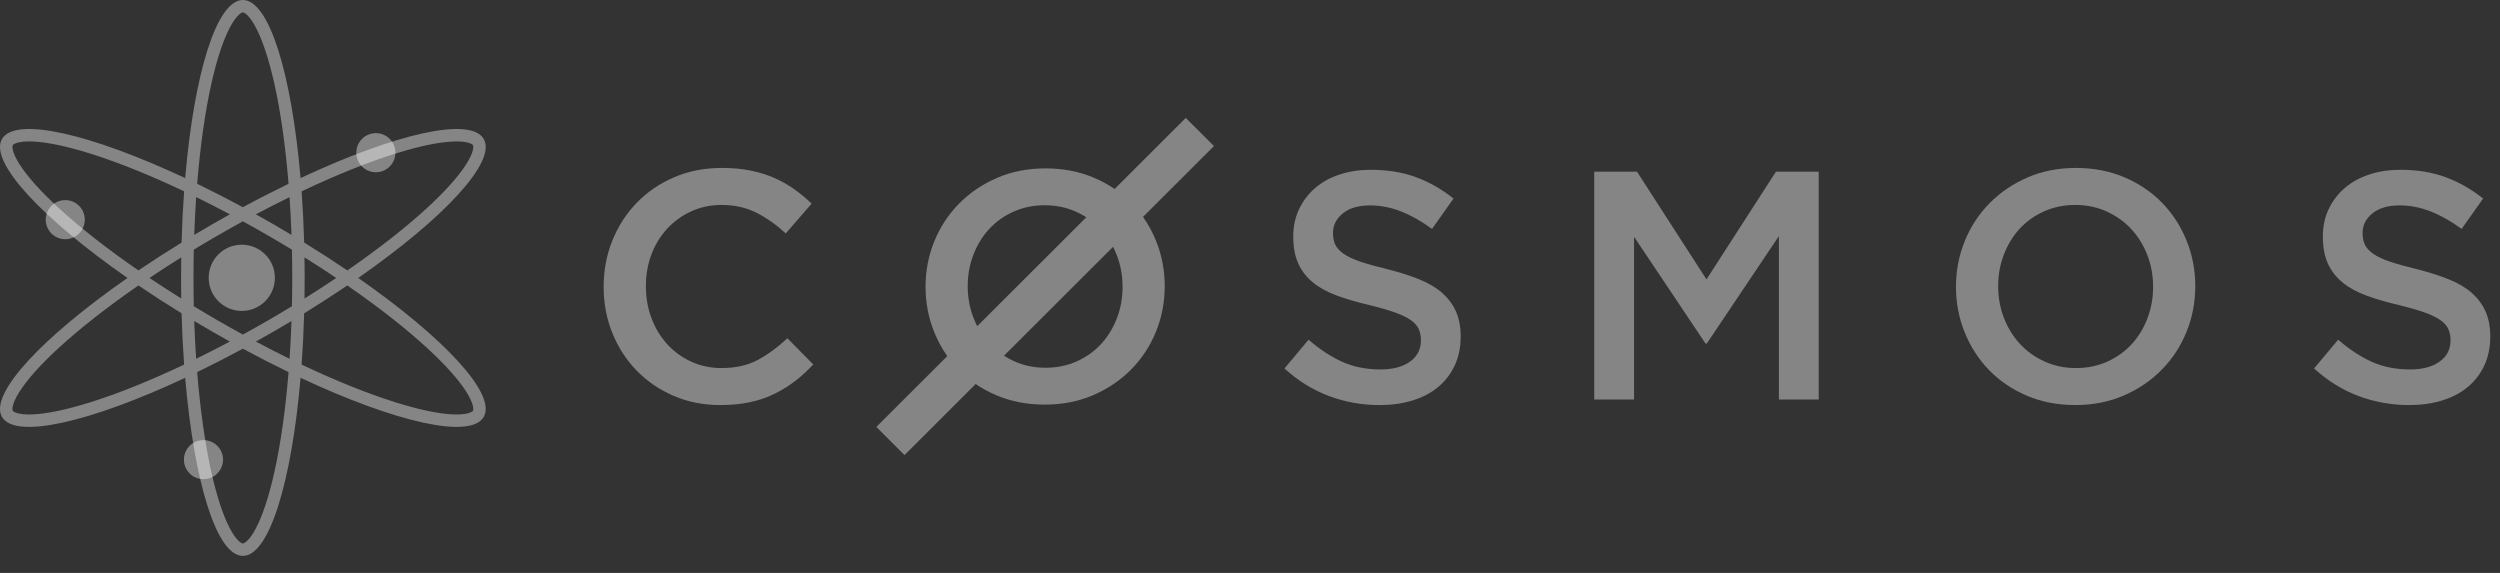
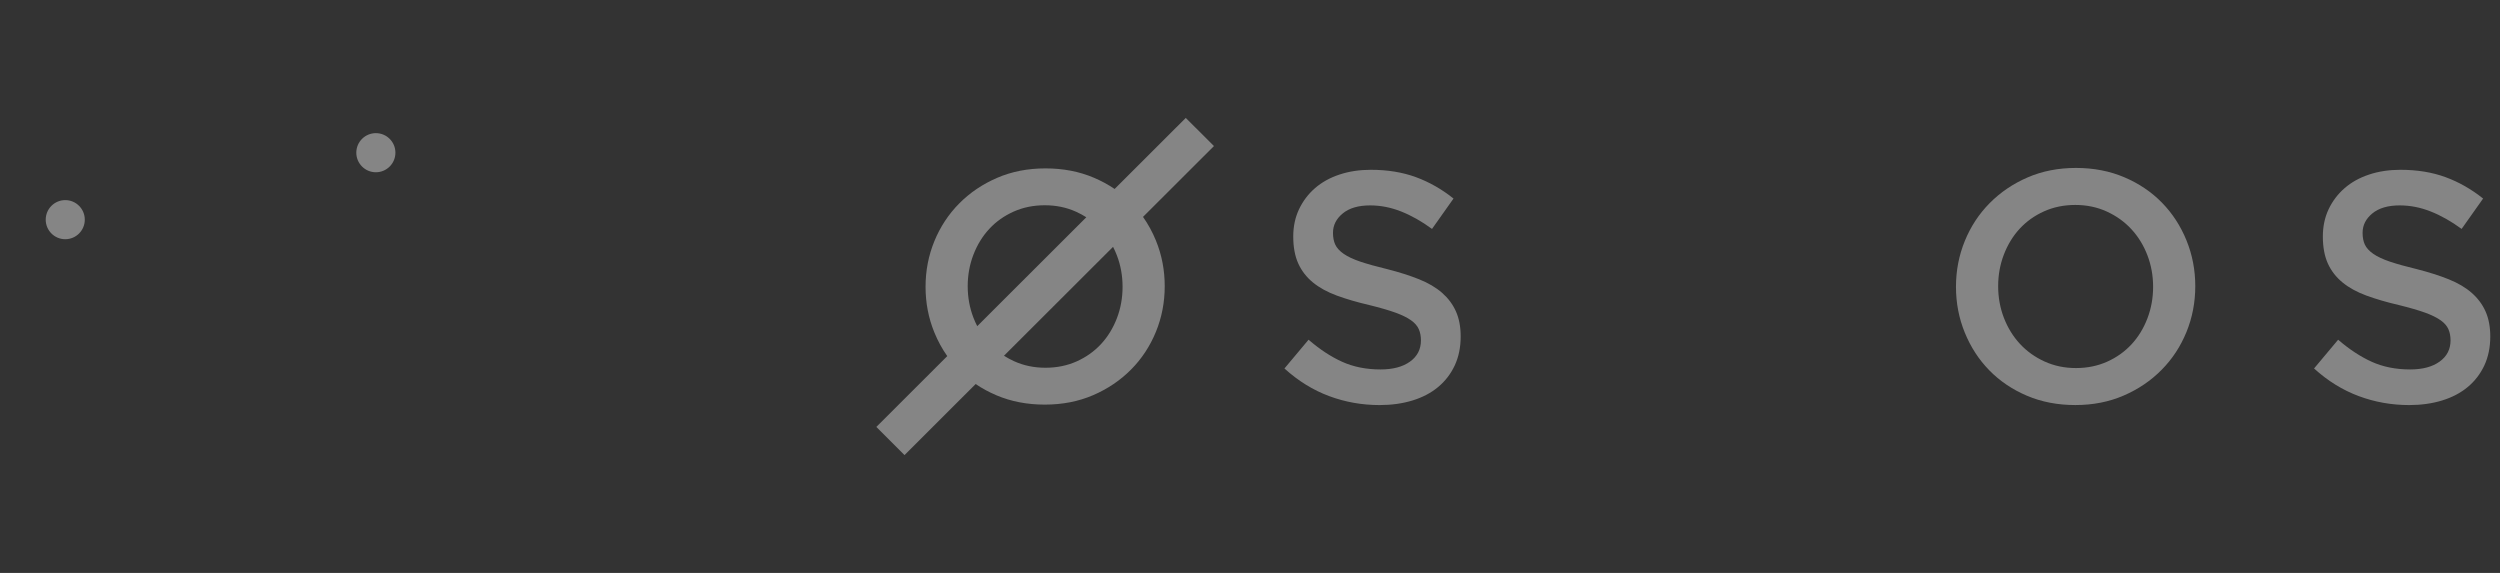
<svg xmlns="http://www.w3.org/2000/svg" width="144" height="33" viewBox="0 0 144 33" fill="none">
  <rect x="0" y="0" width="144" height="33" fill="#333333" stroke="none" />
-   <path fill-rule="evenodd" clip-rule="evenodd" d="M46.844 20.992L45.354 19.483C44.788 20.011 44.215 20.429 43.637 20.738C43.058 21.046 42.366 21.2 41.562 21.2C40.932 21.2 40.351 21.077 39.816 20.832C39.282 20.587 38.82 20.25 38.43 19.822C38.04 19.395 37.738 18.895 37.524 18.323C37.31 17.75 37.203 17.137 37.203 16.483C37.203 15.829 37.31 15.219 37.524 14.653C37.738 14.087 38.04 13.594 38.43 13.172C38.82 12.751 39.282 12.418 39.816 12.173C40.351 11.928 40.932 11.805 41.562 11.805C42.316 11.805 42.989 11.956 43.58 12.258C44.171 12.559 44.731 12.956 45.259 13.446L46.75 11.729C46.435 11.428 46.102 11.151 45.75 10.899C45.398 10.648 45.014 10.431 44.599 10.248C44.184 10.066 43.728 9.925 43.231 9.824C42.734 9.723 42.184 9.673 41.58 9.673C40.574 9.673 39.656 9.852 38.826 10.211C37.996 10.569 37.279 11.059 36.675 11.682C36.071 12.305 35.603 13.031 35.27 13.861C34.936 14.691 34.77 15.578 34.77 16.521C34.77 17.477 34.939 18.37 35.279 19.2C35.618 20.03 36.087 20.75 36.684 21.36C37.282 21.97 37.989 22.451 38.807 22.803C39.624 23.155 40.518 23.331 41.486 23.331C42.102 23.331 42.665 23.278 43.175 23.171C43.684 23.064 44.153 22.907 44.58 22.7C45.008 22.492 45.407 22.247 45.778 21.964C46.149 21.681 46.505 21.357 46.844 20.992Z" fill="white" fill-opacity="0.4" />
  <path fill-rule="evenodd" clip-rule="evenodd" d="M76.78 13.412C76.78 12.973 76.968 12.6 77.343 12.293C77.718 11.985 78.244 11.831 78.919 11.831C79.52 11.831 80.114 11.947 80.702 12.18C81.29 12.412 81.884 12.747 82.484 13.186L83.723 11.436C83.047 10.896 82.325 10.486 81.555 10.203C80.786 9.921 79.92 9.78 78.957 9.78C78.306 9.78 77.706 9.871 77.158 10.053C76.608 10.235 76.139 10.495 75.748 10.834C75.357 11.173 75.051 11.577 74.826 12.048C74.604 12.518 74.491 13.042 74.491 13.619C74.491 14.234 74.588 14.755 74.782 15.182C74.976 15.608 75.26 15.972 75.629 16.273C75.998 16.575 76.458 16.826 77.002 17.026C77.549 17.227 78.172 17.409 78.875 17.572C79.489 17.723 79.985 17.867 80.37 18.005C80.752 18.143 81.052 18.291 81.274 18.447C81.493 18.604 81.643 18.776 81.724 18.965C81.806 19.153 81.846 19.366 81.846 19.605C81.846 20.119 81.637 20.527 81.218 20.828C80.799 21.13 80.233 21.28 79.52 21.28C78.694 21.28 77.956 21.132 77.306 20.838C76.655 20.543 76.011 20.119 75.373 19.567L73.984 21.224C74.772 21.939 75.629 22.469 76.555 22.814C77.481 23.159 78.45 23.332 79.463 23.332C80.151 23.332 80.783 23.244 81.359 23.068C81.931 22.892 82.425 22.635 82.832 22.296C83.241 21.957 83.56 21.544 83.791 21.054C84.02 20.565 84.135 20.006 84.135 19.379C84.135 18.827 84.045 18.347 83.863 17.939C83.682 17.531 83.413 17.174 83.063 16.866C82.713 16.559 82.269 16.298 81.737 16.085C81.205 15.872 80.592 15.677 79.904 15.502C79.276 15.351 78.76 15.207 78.35 15.069C77.944 14.931 77.624 14.78 77.39 14.617C77.158 14.454 76.999 14.278 76.911 14.09C76.824 13.902 76.78 13.676 76.78 13.412Z" fill="white" fill-opacity="0.4" />
-   <path fill-rule="evenodd" clip-rule="evenodd" d="M102.465 13.599V23.012H104.757V9.887H102.295L98.293 16.093L94.29 9.887H91.828V23.012H94.121V13.637L98.236 19.787H98.311L102.465 13.599Z" fill="white" fill-opacity="0.4" />
  <path fill-rule="evenodd" clip-rule="evenodd" d="M124.019 16.521C124.019 17.163 123.909 17.769 123.69 18.342C123.47 18.914 123.166 19.411 122.777 19.832C122.387 20.253 121.919 20.587 121.373 20.832C120.827 21.077 120.228 21.2 119.576 21.2C118.922 21.2 118.32 21.074 117.768 20.823C117.215 20.571 116.741 20.231 116.346 19.804C115.951 19.376 115.643 18.876 115.423 18.304C115.204 17.732 115.094 17.125 115.094 16.483C115.094 15.842 115.204 15.235 115.423 14.663C115.643 14.091 115.947 13.594 116.336 13.172C116.726 12.751 117.193 12.418 117.739 12.173C118.285 11.928 118.885 11.805 119.537 11.805C120.19 11.805 120.793 11.931 121.345 12.182C121.898 12.434 122.372 12.773 122.767 13.201C123.162 13.628 123.47 14.128 123.69 14.701C123.909 15.273 124.019 15.88 124.019 16.521ZM126.448 16.483C126.448 15.553 126.279 14.672 125.94 13.842C125.601 13.012 125.131 12.289 124.528 11.673C123.925 11.056 123.204 10.569 122.362 10.211C121.521 9.852 120.592 9.673 119.576 9.673C118.558 9.673 117.63 9.855 116.788 10.22C115.947 10.585 115.219 11.078 114.604 11.701C113.988 12.323 113.512 13.05 113.173 13.88C112.834 14.71 112.664 15.59 112.664 16.521C112.664 17.452 112.834 18.332 113.173 19.162C113.512 19.992 113.982 20.716 114.585 21.332C115.187 21.948 115.909 22.435 116.751 22.794C117.592 23.152 118.521 23.331 119.537 23.331C120.554 23.331 121.483 23.149 122.324 22.784C123.166 22.42 123.894 21.926 124.509 21.303C125.125 20.681 125.601 19.954 125.94 19.125C126.279 18.294 126.448 17.414 126.448 16.483Z" fill="white" fill-opacity="0.4" />
  <path fill-rule="evenodd" clip-rule="evenodd" d="M136.085 13.412C136.085 12.973 136.272 12.6 136.648 12.293C137.023 11.985 137.548 11.831 138.224 11.831C138.824 11.831 139.419 11.947 140.006 12.18C140.594 12.412 141.189 12.747 141.789 13.186L143.027 11.436C142.352 10.896 141.63 10.486 140.86 10.203C140.091 9.921 139.225 9.78 138.261 9.78C137.611 9.78 137.01 9.871 136.463 10.053C135.913 10.235 135.444 10.495 135.053 10.834C134.662 11.173 134.355 11.577 134.13 12.048C133.908 12.518 133.796 13.042 133.796 13.619C133.796 14.234 133.893 14.755 134.086 15.182C134.281 15.608 134.565 15.972 134.934 16.273C135.303 16.575 135.763 16.826 136.307 17.026C136.854 17.227 137.476 17.409 138.18 17.572C138.793 17.723 139.29 17.867 139.675 18.005C140.057 18.143 140.357 18.291 140.579 18.447C140.798 18.604 140.948 18.776 141.029 18.965C141.111 19.153 141.151 19.366 141.151 19.605C141.151 20.119 140.942 20.527 140.522 20.828C140.103 21.13 139.538 21.28 138.824 21.28C137.999 21.28 137.26 21.132 136.61 20.838C135.96 20.543 135.316 20.119 134.677 19.567L133.289 21.224C134.077 21.939 134.934 22.469 135.86 22.814C136.786 23.159 137.755 23.332 138.768 23.332C139.456 23.332 140.088 23.244 140.663 23.068C141.236 22.892 141.729 22.635 142.136 22.296C142.546 21.957 142.865 21.544 143.096 21.054C143.324 20.565 143.44 20.006 143.44 19.379C143.44 18.827 143.349 18.347 143.168 17.939C142.987 17.531 142.718 17.174 142.367 16.866C142.017 16.559 141.573 16.298 141.041 16.085C140.51 15.872 139.897 15.677 139.209 15.502C138.581 15.351 138.064 15.207 137.655 15.069C137.248 14.931 136.93 14.78 136.695 14.617C136.463 14.454 136.304 14.278 136.216 14.09C136.129 13.902 136.085 13.676 136.085 13.412Z" fill="white" fill-opacity="0.4" />
  <path fill-rule="evenodd" clip-rule="evenodd" d="M62.571 12.514L56.289 18.787C56.208 18.631 56.135 18.467 56.069 18.297C55.85 17.727 55.74 17.122 55.74 16.484C55.74 15.845 55.85 15.24 56.069 14.67C56.289 14.1 56.593 13.605 56.982 13.185C57.371 12.765 57.838 12.434 58.384 12.189C58.93 11.945 59.529 11.823 60.181 11.823C60.834 11.823 61.436 11.948 61.988 12.199C62.193 12.292 62.387 12.397 62.571 12.514ZM62.016 20.816C61.47 21.06 60.871 21.182 60.219 21.182C59.566 21.182 58.964 21.057 58.412 20.806C58.207 20.713 58.013 20.608 57.83 20.491L64.112 14.218C64.193 14.374 64.266 14.538 64.331 14.707C64.551 15.278 64.66 15.882 64.66 16.521C64.66 17.16 64.551 17.765 64.331 18.335C64.112 18.905 63.807 19.4 63.418 19.82C63.029 20.239 62.562 20.571 62.016 20.816ZM62.967 22.761C63.807 22.398 64.535 21.906 65.15 21.285C65.765 20.665 66.241 19.942 66.58 19.115C66.919 18.288 67.088 17.411 67.088 16.484C67.088 15.556 66.919 14.679 66.58 13.852C66.379 13.362 66.132 12.909 65.838 12.493L69.924 8.413L68.3 6.792L64.202 10.884C63.834 10.634 63.435 10.418 63.004 10.235C62.164 9.878 61.235 9.699 60.219 9.699C59.203 9.699 58.274 9.881 57.434 10.244C56.593 10.607 55.865 11.099 55.251 11.719C54.636 12.339 54.159 13.063 53.82 13.89C53.481 14.717 53.312 15.594 53.312 16.521C53.312 17.448 53.481 18.325 53.82 19.152C54.021 19.643 54.269 20.096 54.562 20.512L50.477 24.591L52.1 26.213L56.198 22.12C56.566 22.371 56.965 22.587 57.396 22.77C58.237 23.127 59.165 23.306 60.181 23.306C61.198 23.306 62.126 23.124 62.967 22.761Z" fill="white" fill-opacity="0.4" />
-   <path fill-rule="evenodd" clip-rule="evenodd" d="M14.222 0.852C14.076 0.718 14.002 0.716 13.989 0.716C13.976 0.716 13.901 0.718 13.756 0.852C13.607 0.989 13.429 1.226 13.237 1.591C12.853 2.32 12.487 3.422 12.17 4.844C11.815 6.444 11.534 8.398 11.357 10.586C12.213 11.001 13.093 11.451 13.989 11.935C14.884 11.451 15.765 11.001 16.621 10.586C16.444 8.398 16.163 6.444 15.808 4.844C15.491 3.422 15.124 2.32 14.741 1.591C14.549 1.226 14.371 0.989 14.222 0.852ZM13.239 12.345C12.582 11.996 11.934 11.665 11.299 11.354C11.251 12.059 11.214 12.785 11.188 13.529C11.523 13.328 11.864 13.128 12.209 12.929C12.554 12.73 12.898 12.535 13.239 12.345ZM10.666 10.258C11.18 4.257 12.474 0 13.989 0C15.504 0 16.798 4.257 17.312 10.257C22.768 7.702 27.105 6.694 27.862 8.005C28.62 9.316 25.578 12.565 20.635 16.01C25.578 19.454 28.62 22.703 27.862 24.015C27.105 25.326 22.768 24.317 17.312 21.762C16.798 27.762 15.504 32.02 13.989 32.02C12.474 32.02 11.18 27.762 10.666 21.762C5.209 24.317 0.873 25.326 0.115 24.015C-0.642 22.703 2.4 19.454 7.342 16.01C2.4 12.565 -0.642 9.316 0.115 8.005C0.873 6.694 5.209 7.702 10.666 10.258ZM7.973 15.576C6.165 14.329 4.612 13.108 3.404 12.001C2.329 11.016 1.558 10.147 1.118 9.451C0.897 9.102 0.781 8.829 0.737 8.632C0.694 8.439 0.729 8.374 0.735 8.363C0.741 8.352 0.781 8.289 0.969 8.23C1.163 8.169 1.457 8.133 1.87 8.15C2.693 8.183 3.832 8.416 5.223 8.854C6.786 9.345 8.621 10.08 10.605 11.02C10.536 11.968 10.486 12.955 10.458 13.972C9.591 14.505 8.76 15.042 7.973 15.576ZM7.973 16.443C6.165 17.691 4.612 18.912 3.404 20.019C2.329 21.004 1.558 21.872 1.118 22.569C0.897 22.918 0.781 23.19 0.737 23.388C0.694 23.58 0.729 23.646 0.735 23.657C0.741 23.667 0.781 23.731 0.969 23.79C1.163 23.85 1.457 23.886 1.87 23.87C2.693 23.837 3.832 23.603 5.223 23.166C6.786 22.674 8.621 21.94 10.605 20.999C10.536 20.051 10.486 19.064 10.458 18.047C9.591 17.514 8.76 16.977 7.973 16.443ZM10.439 17.194C9.807 16.799 9.196 16.404 8.61 16.01C9.196 15.616 9.807 15.22 10.439 14.826C10.432 15.217 10.429 15.612 10.429 16.01C10.429 16.408 10.432 16.803 10.439 17.194ZM11.163 17.64C11.151 17.104 11.145 16.561 11.145 16.01C11.145 15.459 11.151 14.915 11.163 14.38C11.621 14.101 12.089 13.824 12.566 13.549C13.044 13.273 13.518 13.007 13.989 12.749C14.459 13.007 14.934 13.273 15.411 13.549C15.888 13.824 16.357 14.101 16.815 14.38C16.827 14.915 16.833 15.459 16.833 16.01C16.833 16.561 16.827 17.104 16.815 17.64C16.357 17.918 15.888 18.196 15.411 18.471C14.934 18.746 14.459 19.013 13.989 19.27C13.518 19.013 13.044 18.746 12.566 18.471C12.089 18.196 11.621 17.918 11.163 17.64ZM11.188 18.491C11.214 19.235 11.251 19.961 11.299 20.665C11.934 20.355 12.582 20.024 13.239 19.674C12.898 19.485 12.554 19.29 12.209 19.091C11.864 18.892 11.523 18.692 11.188 18.491ZM13.989 20.085C13.093 20.569 12.213 21.019 11.357 21.433C11.534 23.621 11.815 25.576 12.17 27.175C12.487 28.597 12.853 29.699 13.237 30.428C13.429 30.794 13.607 31.03 13.756 31.168C13.901 31.301 13.976 31.304 13.989 31.304C14.002 31.304 14.076 31.301 14.222 31.168C14.371 31.03 14.549 30.794 14.741 30.428C15.124 29.699 15.491 28.597 15.808 27.175C16.163 25.576 16.444 23.621 16.621 21.433C15.765 21.019 14.884 20.569 13.989 20.085ZM17.373 21C19.357 21.94 21.191 22.674 22.755 23.166C24.145 23.603 25.284 23.837 26.108 23.87C26.52 23.886 26.815 23.85 27.008 23.79C27.197 23.731 27.236 23.667 27.243 23.657C27.249 23.646 27.284 23.58 27.241 23.388C27.197 23.19 27.081 22.918 26.86 22.569C26.42 21.872 25.648 21.004 24.574 20.019C23.366 18.912 21.812 17.691 20.005 16.443C19.218 16.977 18.387 17.514 17.52 18.047C17.492 19.064 17.442 20.051 17.373 21ZM20.005 15.576C21.812 14.329 23.366 13.108 24.574 12.001C25.648 11.016 26.42 10.147 26.86 9.451C27.081 9.102 27.197 8.829 27.241 8.632C27.284 8.439 27.249 8.374 27.243 8.363C27.236 8.352 27.197 8.289 27.008 8.23C26.815 8.169 26.52 8.133 26.108 8.15C25.284 8.183 24.145 8.416 22.755 8.854C21.191 9.345 19.357 10.079 17.373 11.02C17.442 11.968 17.492 12.955 17.52 13.972C18.387 14.506 19.218 15.042 20.005 15.576ZM17.539 14.826C18.171 15.22 18.781 15.616 19.368 16.01C18.781 16.404 18.171 16.799 17.539 17.194C17.546 16.803 17.549 16.408 17.549 16.01C17.549 15.612 17.546 15.217 17.539 14.826ZM16.79 13.529C16.764 12.785 16.727 12.059 16.679 11.354C16.044 11.665 15.396 11.996 14.738 12.345C15.08 12.535 15.424 12.73 15.769 12.929C16.114 13.128 16.455 13.328 16.79 13.529ZM16.679 20.665C16.044 20.355 15.396 20.024 14.738 19.674C15.08 19.485 15.424 19.29 15.769 19.091C16.114 18.892 16.455 18.691 16.79 18.49C16.764 19.235 16.727 19.961 16.679 20.665Z" fill="white" fill-opacity="0.4" />
  <path fill-rule="evenodd" clip-rule="evenodd" d="M3.759 11.526C4.38 11.526 4.884 12.031 4.884 12.653C4.884 13.275 4.38 13.779 3.759 13.779C3.137 13.779 2.633 13.275 2.633 12.653C2.633 12.031 3.137 11.526 3.759 11.526Z" fill="white" fill-opacity="0.4" />
  <path fill-rule="evenodd" clip-rule="evenodd" d="M21.65 7.669C22.272 7.669 22.776 8.173 22.776 8.795C22.776 9.417 22.272 9.922 21.65 9.922C21.028 9.922 20.523 9.417 20.523 8.795C20.523 8.173 21.028 7.669 21.65 7.669Z" fill="white" fill-opacity="0.4" />
-   <path fill-rule="evenodd" clip-rule="evenodd" d="M11.72 25.349C12.342 25.349 12.847 25.853 12.847 26.474C12.847 27.096 12.342 27.6 11.72 27.6C11.098 27.6 10.594 27.096 10.594 26.474C10.594 25.853 11.098 25.349 11.72 25.349Z" fill="white" fill-opacity="0.4" />
-   <path fill-rule="evenodd" clip-rule="evenodd" d="M13.927 14.095C14.98 14.095 15.834 14.948 15.834 16.002C15.834 17.055 14.98 17.909 13.927 17.909C12.873 17.909 12.02 17.055 12.02 16.002C12.02 14.948 12.873 14.095 13.927 14.095Z" fill="white" fill-opacity="0.4" />
</svg>